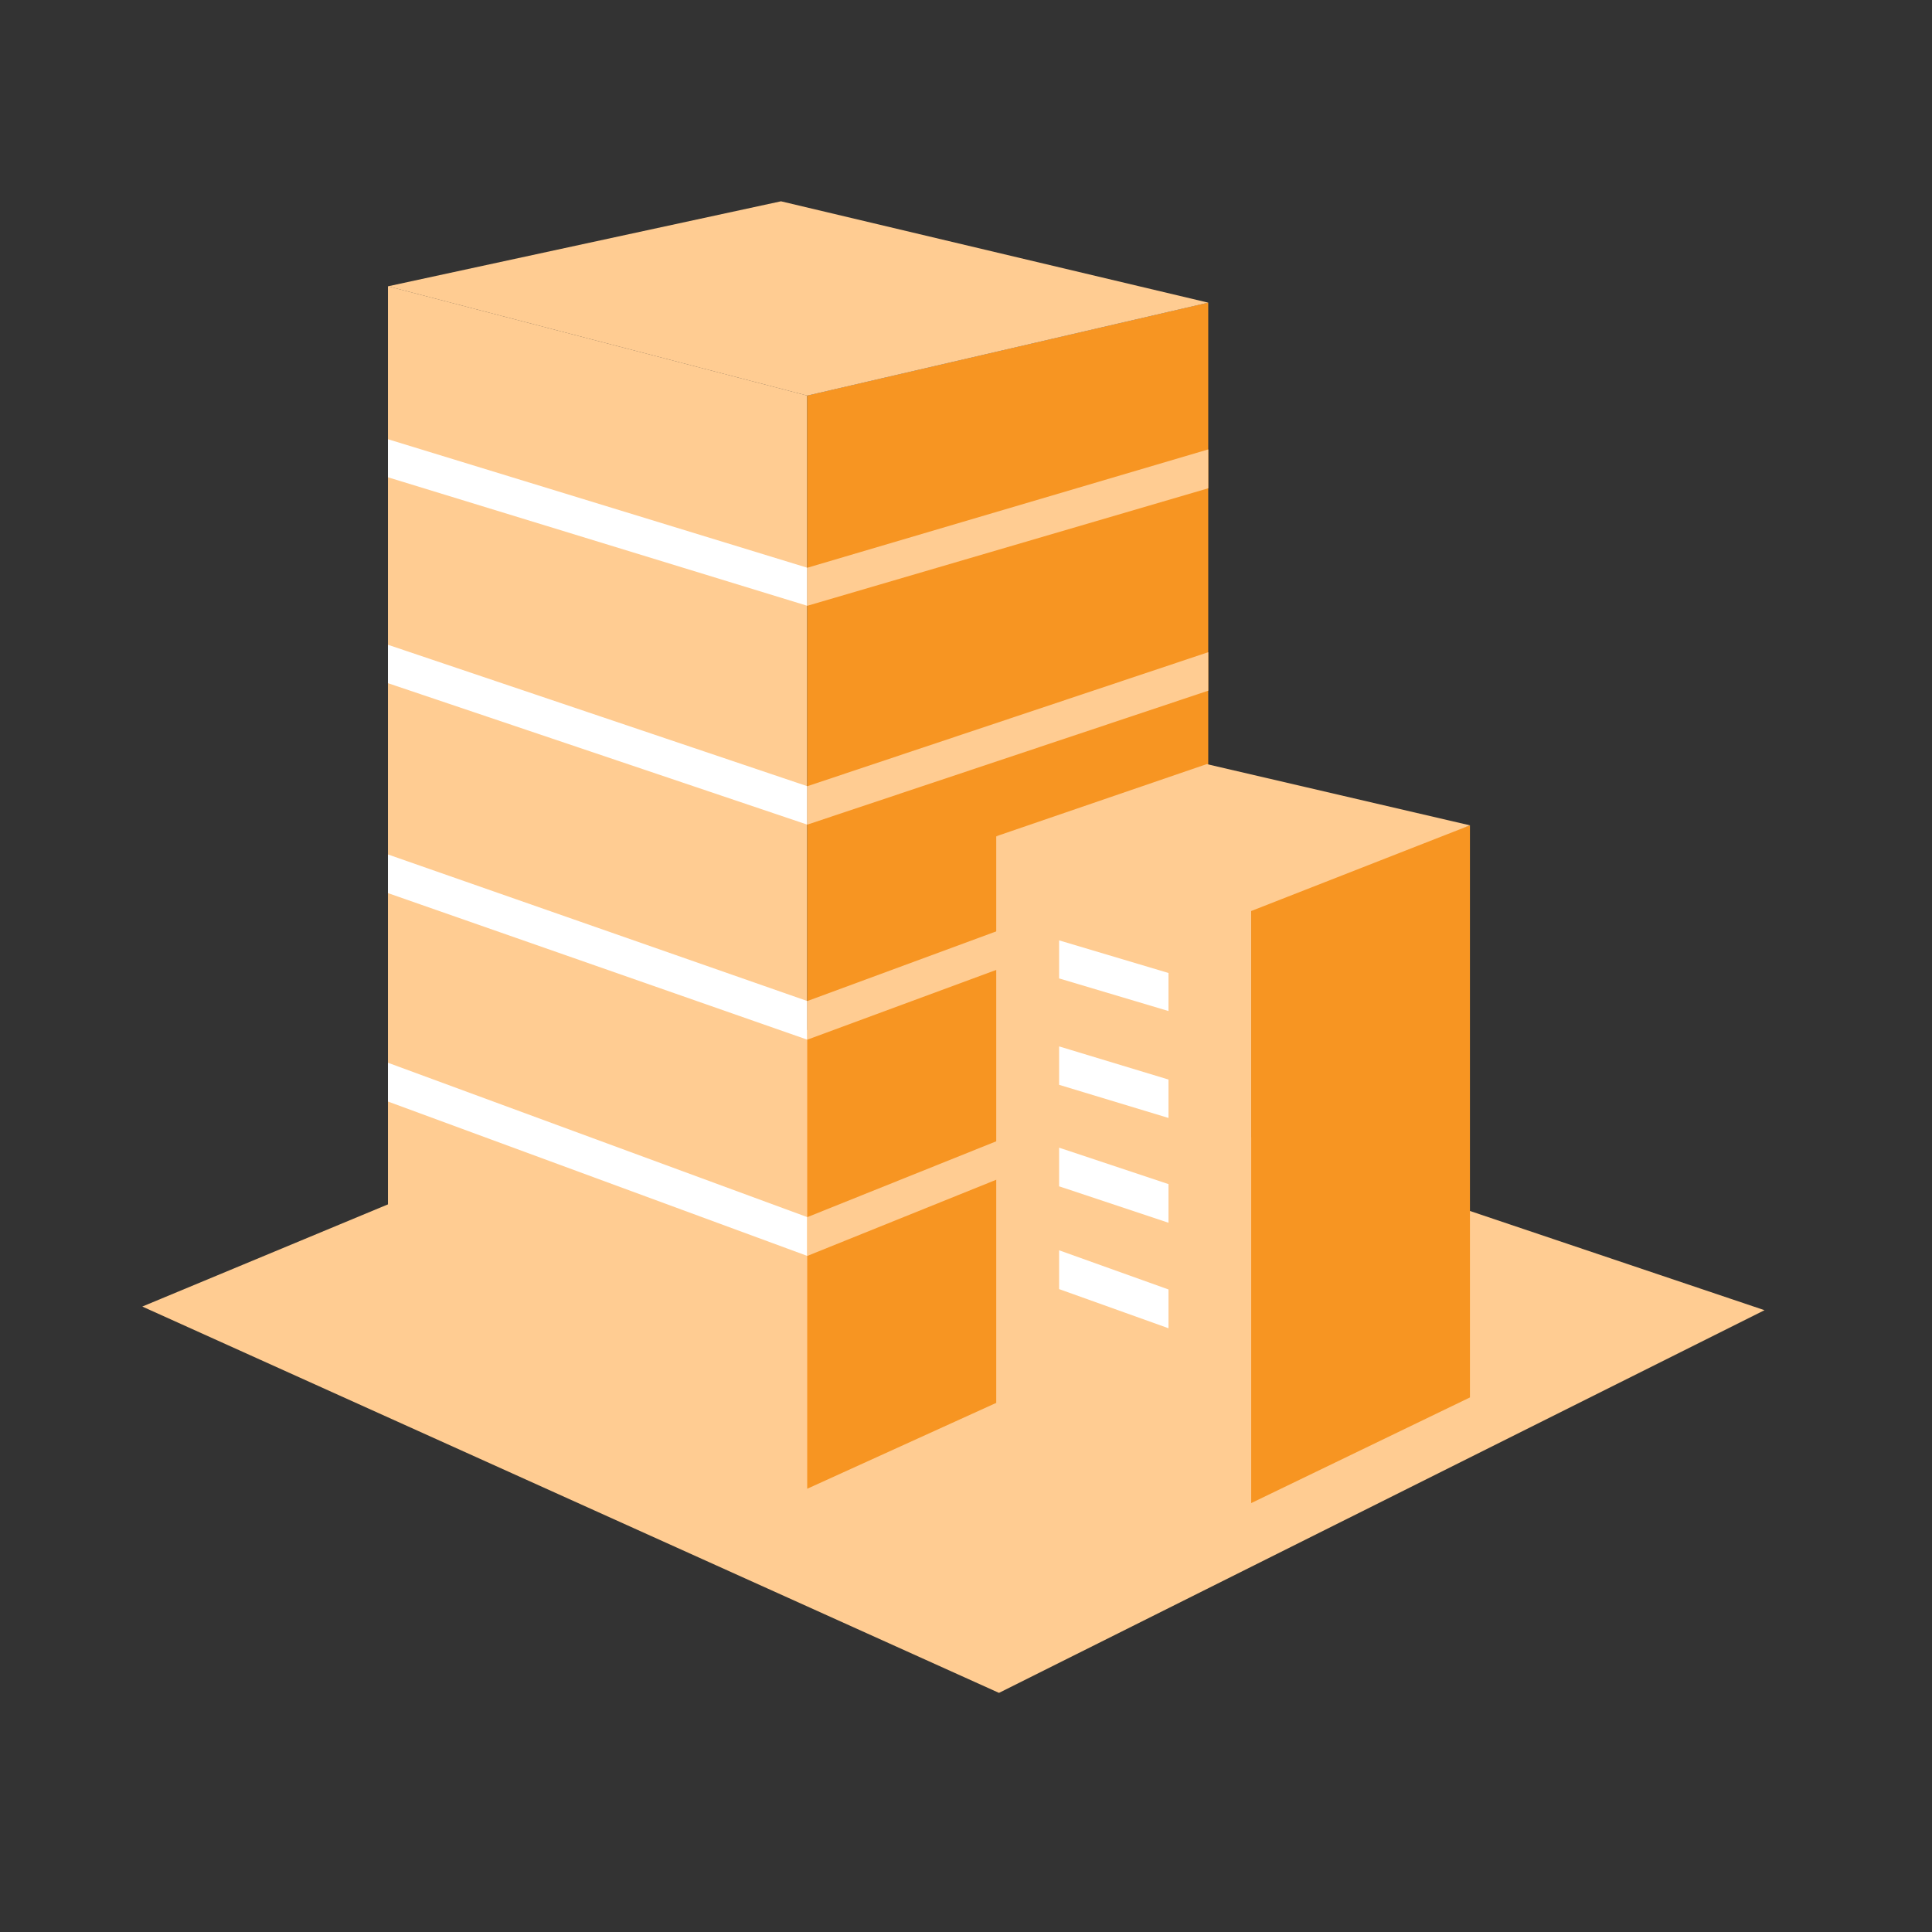
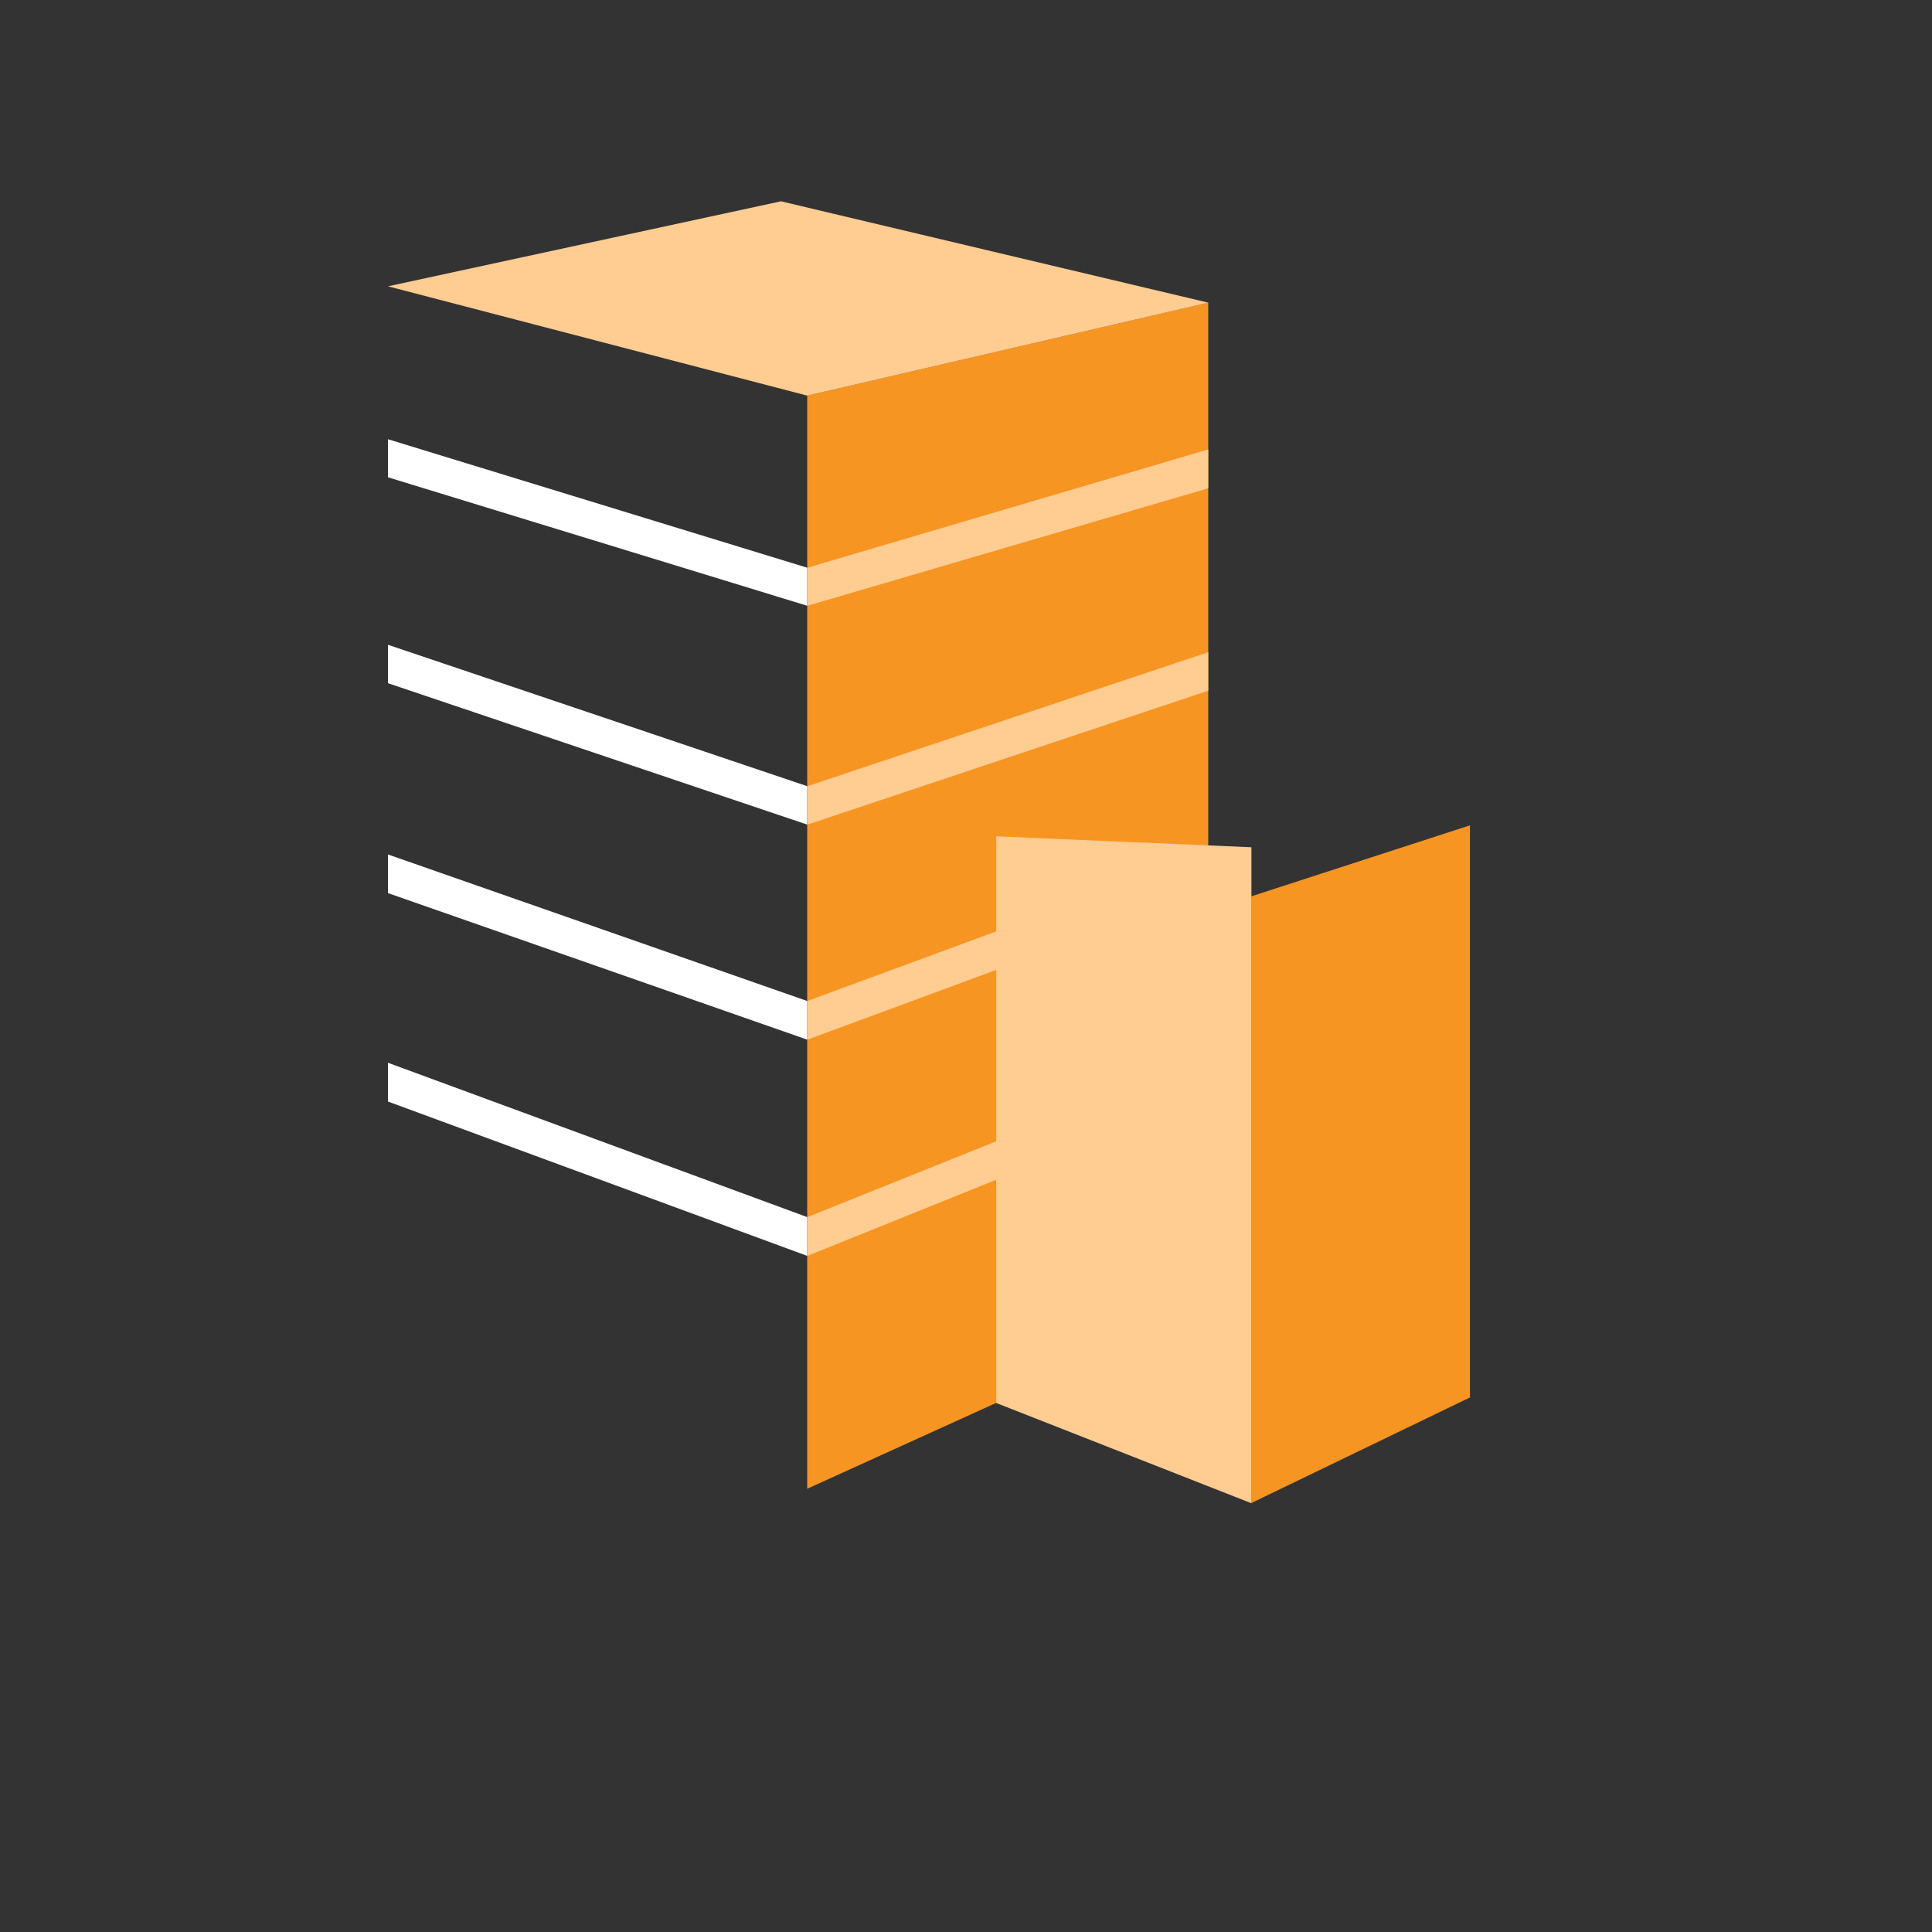
<svg xmlns="http://www.w3.org/2000/svg" width="26" height="26" viewBox="0 0 26 26" fill="none">
  <rect x="0" y="0" width="26" height="26" fill="#333333" stroke="none" />
  <g id="architecture-svgrepo-com 1">
-     <path id="Vector" d="M1.915 17.583L13.444 22.782L23.746 17.632L11.618 13.547L1.915 17.583Z" fill="#FFCC92" />
-     <path id="Vector_2" d="M10.863 20.035L5.221 17.608V3.852L10.863 5.323V20.035Z" fill="#FFCC92" />
    <path id="Vector_3" d="M10.863 20.035L16.26 17.583V4.072L10.863 5.323V20.035Z" fill="#F79522" />
    <path id="Vector_4" d="M5.221 3.853L10.863 5.324L16.26 4.073L10.51 2.709L5.221 3.853Z" fill="#FFCC92" />
    <path id="Vector_5" d="M5.221 6.423L10.863 8.152V7.64L5.221 5.911V6.423ZM10.863 10.58L5.221 8.677V9.194L10.863 11.097V10.58ZM10.863 16.379L5.221 14.302V14.824L10.863 16.901V16.379ZM10.863 13.471L5.221 11.499V12.019L10.863 13.991V13.471Z" fill="white" />
    <path id="Vector_6" d="M16.26 14.214L10.866 16.379V16.901L16.26 14.726V14.214ZM10.866 13.471V13.991L16.26 11.999V11.482L10.866 13.471ZM10.866 10.58V11.097L16.26 9.295V8.777L10.866 10.58ZM10.866 7.64V8.152L16.26 6.571V6.048L10.866 7.64Z" fill="#FFCC92" />
    <path id="Vector_7" d="M16.841 20.23L13.407 18.881V11.255L16.841 11.402V20.23Z" fill="#FFCC92" />
    <path id="Vector_8" d="M16.838 20.228L19.782 18.806V11.107L16.838 12.063V20.228Z" fill="#F79522" />
-     <path id="Vector_9" d="M13.407 11.254L16.838 12.26L19.782 11.107L16.24 10.283L13.407 11.254Z" fill="#FFCC92" />
-     <path id="Vector_10" d="M15.725 15.045L14.253 14.599V14.082L15.725 14.528V15.045ZM14.253 13.167L15.725 13.606V13.094L14.253 12.655V13.167ZM15.725 17.353L14.253 16.826V17.348L15.725 17.875V17.353ZM15.725 15.935L14.253 15.445V15.965L15.725 16.455V15.935Z" fill="white" />
  </g>
</svg>